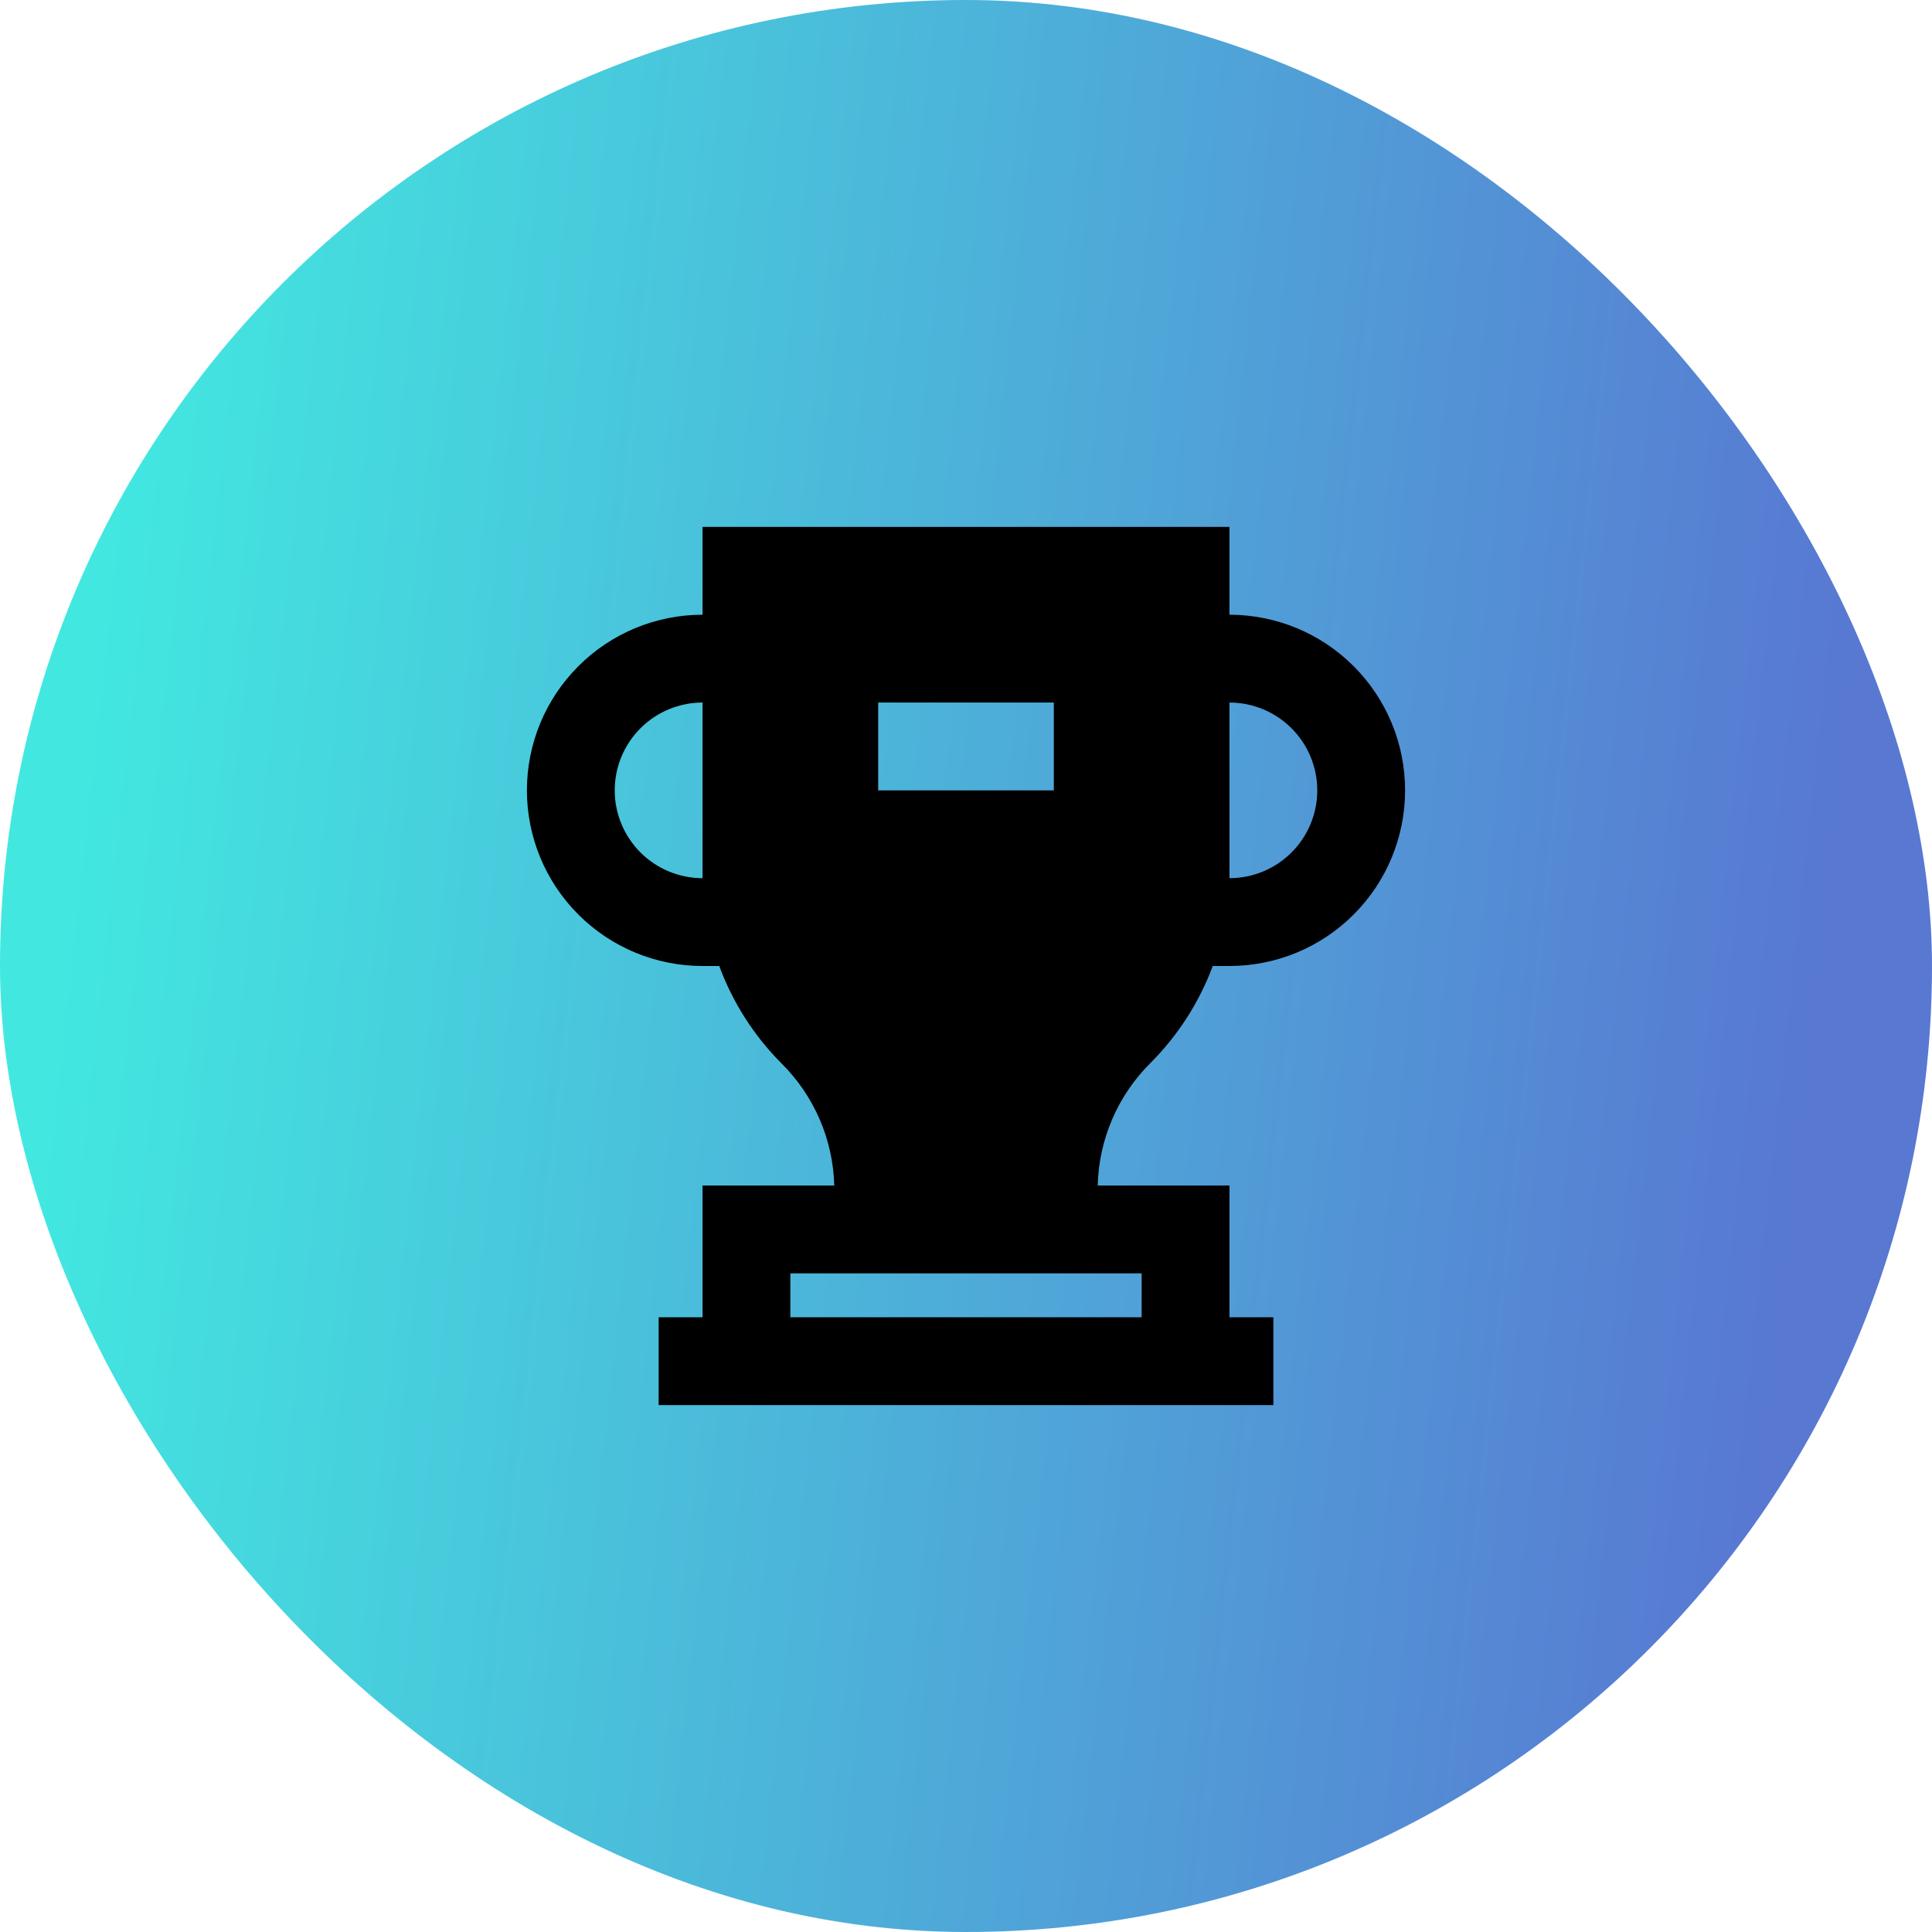
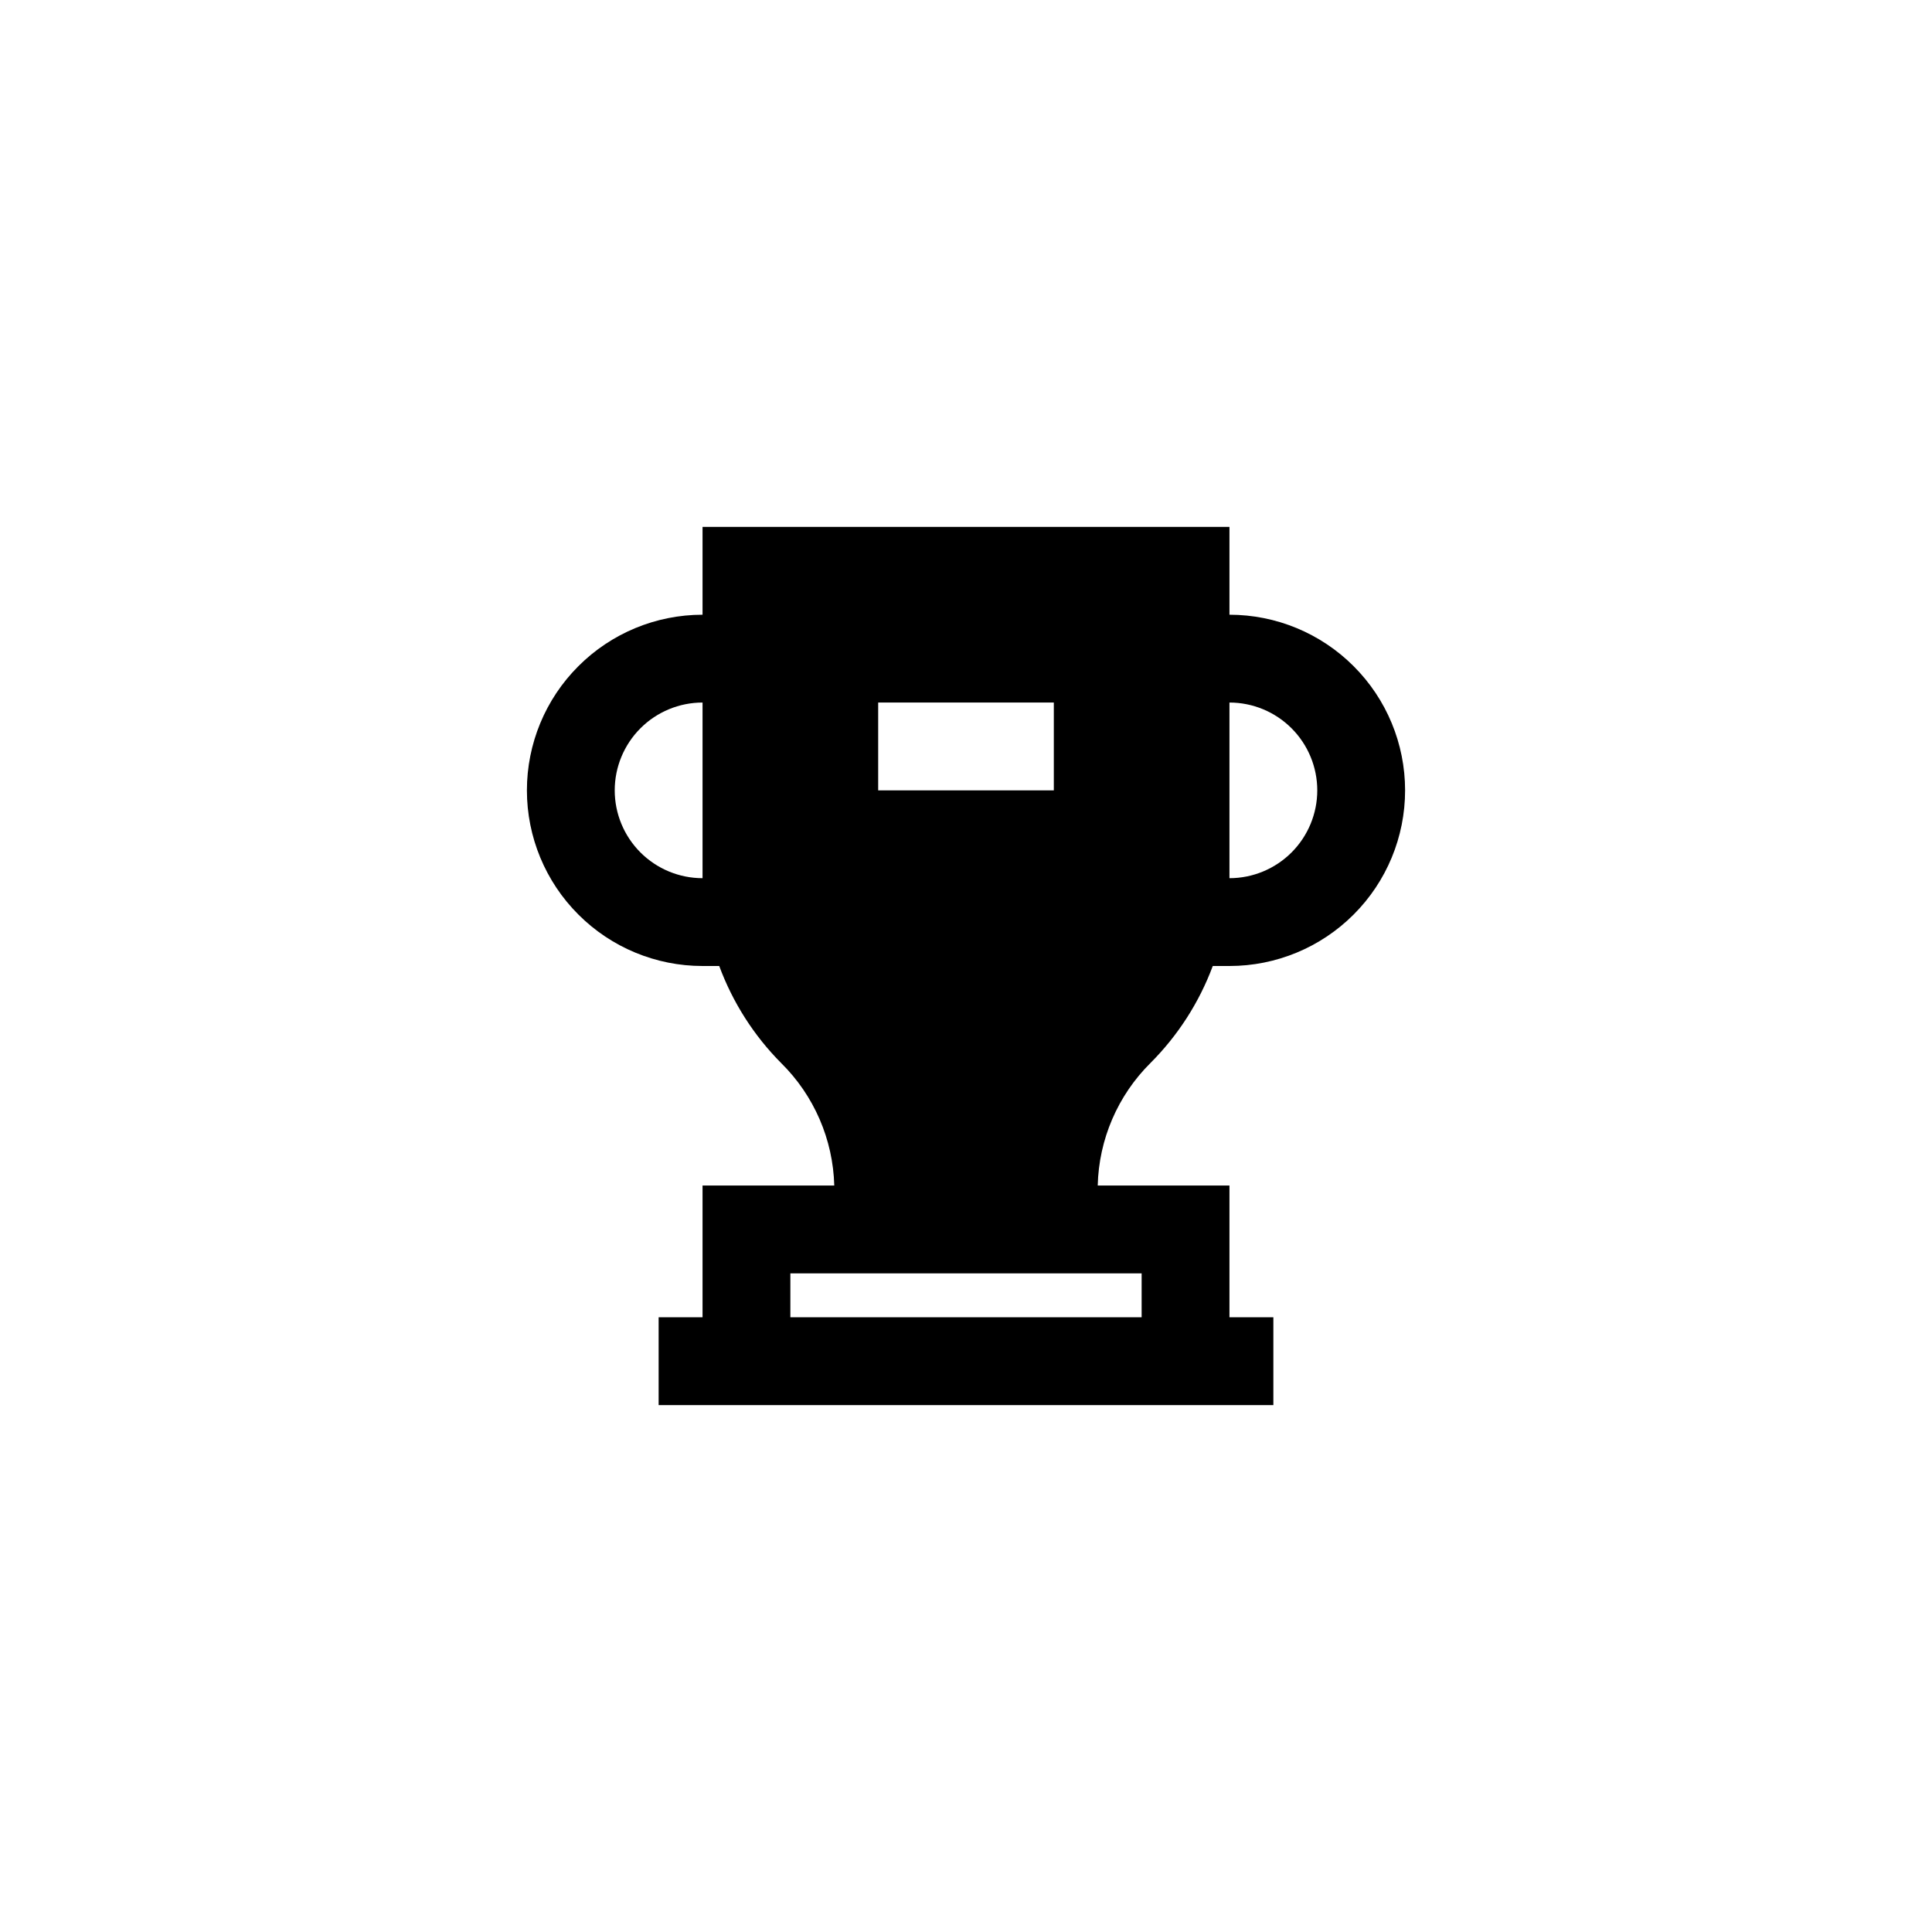
<svg xmlns="http://www.w3.org/2000/svg" width="44" height="44" viewBox="0 0 44 44" fill="none">
-   <rect width="44" height="44" rx="22" fill="url(#paint0_linear_21_33)" />
  <path d="M28 14V12H16V14C14.939 14 13.922 14.421 13.172 15.172C12.421 15.922 12 16.939 12 18C12 19.061 12.421 20.078 13.172 20.828C13.922 21.579 14.939 22 16 22H16.38C16.687 22.829 17.167 23.583 17.79 24.21C18.539 24.949 18.972 25.949 19 27H16V30H15V32H29V30H28V27H25C25.025 25.95 25.455 24.95 26.2 24.21C26.826 23.584 27.311 22.83 27.62 22H28C29.061 22 30.078 21.579 30.828 20.828C31.579 20.078 32 19.061 32 18C32 16.939 31.579 15.922 30.828 15.172C30.078 14.421 29.061 14 28 14ZM16 20C15.47 20 14.961 19.789 14.586 19.414C14.211 19.039 14 18.53 14 18C14 17.47 14.211 16.961 14.586 16.586C14.961 16.211 15.47 16 16 16V20ZM20 16H24V18H20V16ZM26 29V30H18V29H26ZM28 20V16C28.53 16 29.039 16.211 29.414 16.586C29.789 16.961 30 17.47 30 18C30 18.53 29.789 19.039 29.414 19.414C29.039 19.789 28.53 20 28 20Z" fill="black" />
  <defs>
    <linearGradient id="paint0_linear_21_33" x1="2.1" y1="12.941" x2="41.897" y2="17.302" gradientUnits="userSpaceOnUse">
      <stop stop-color="#42E8E0" />
      <stop offset="1" stop-color="#5878D2" />
    </linearGradient>
  </defs>
</svg>